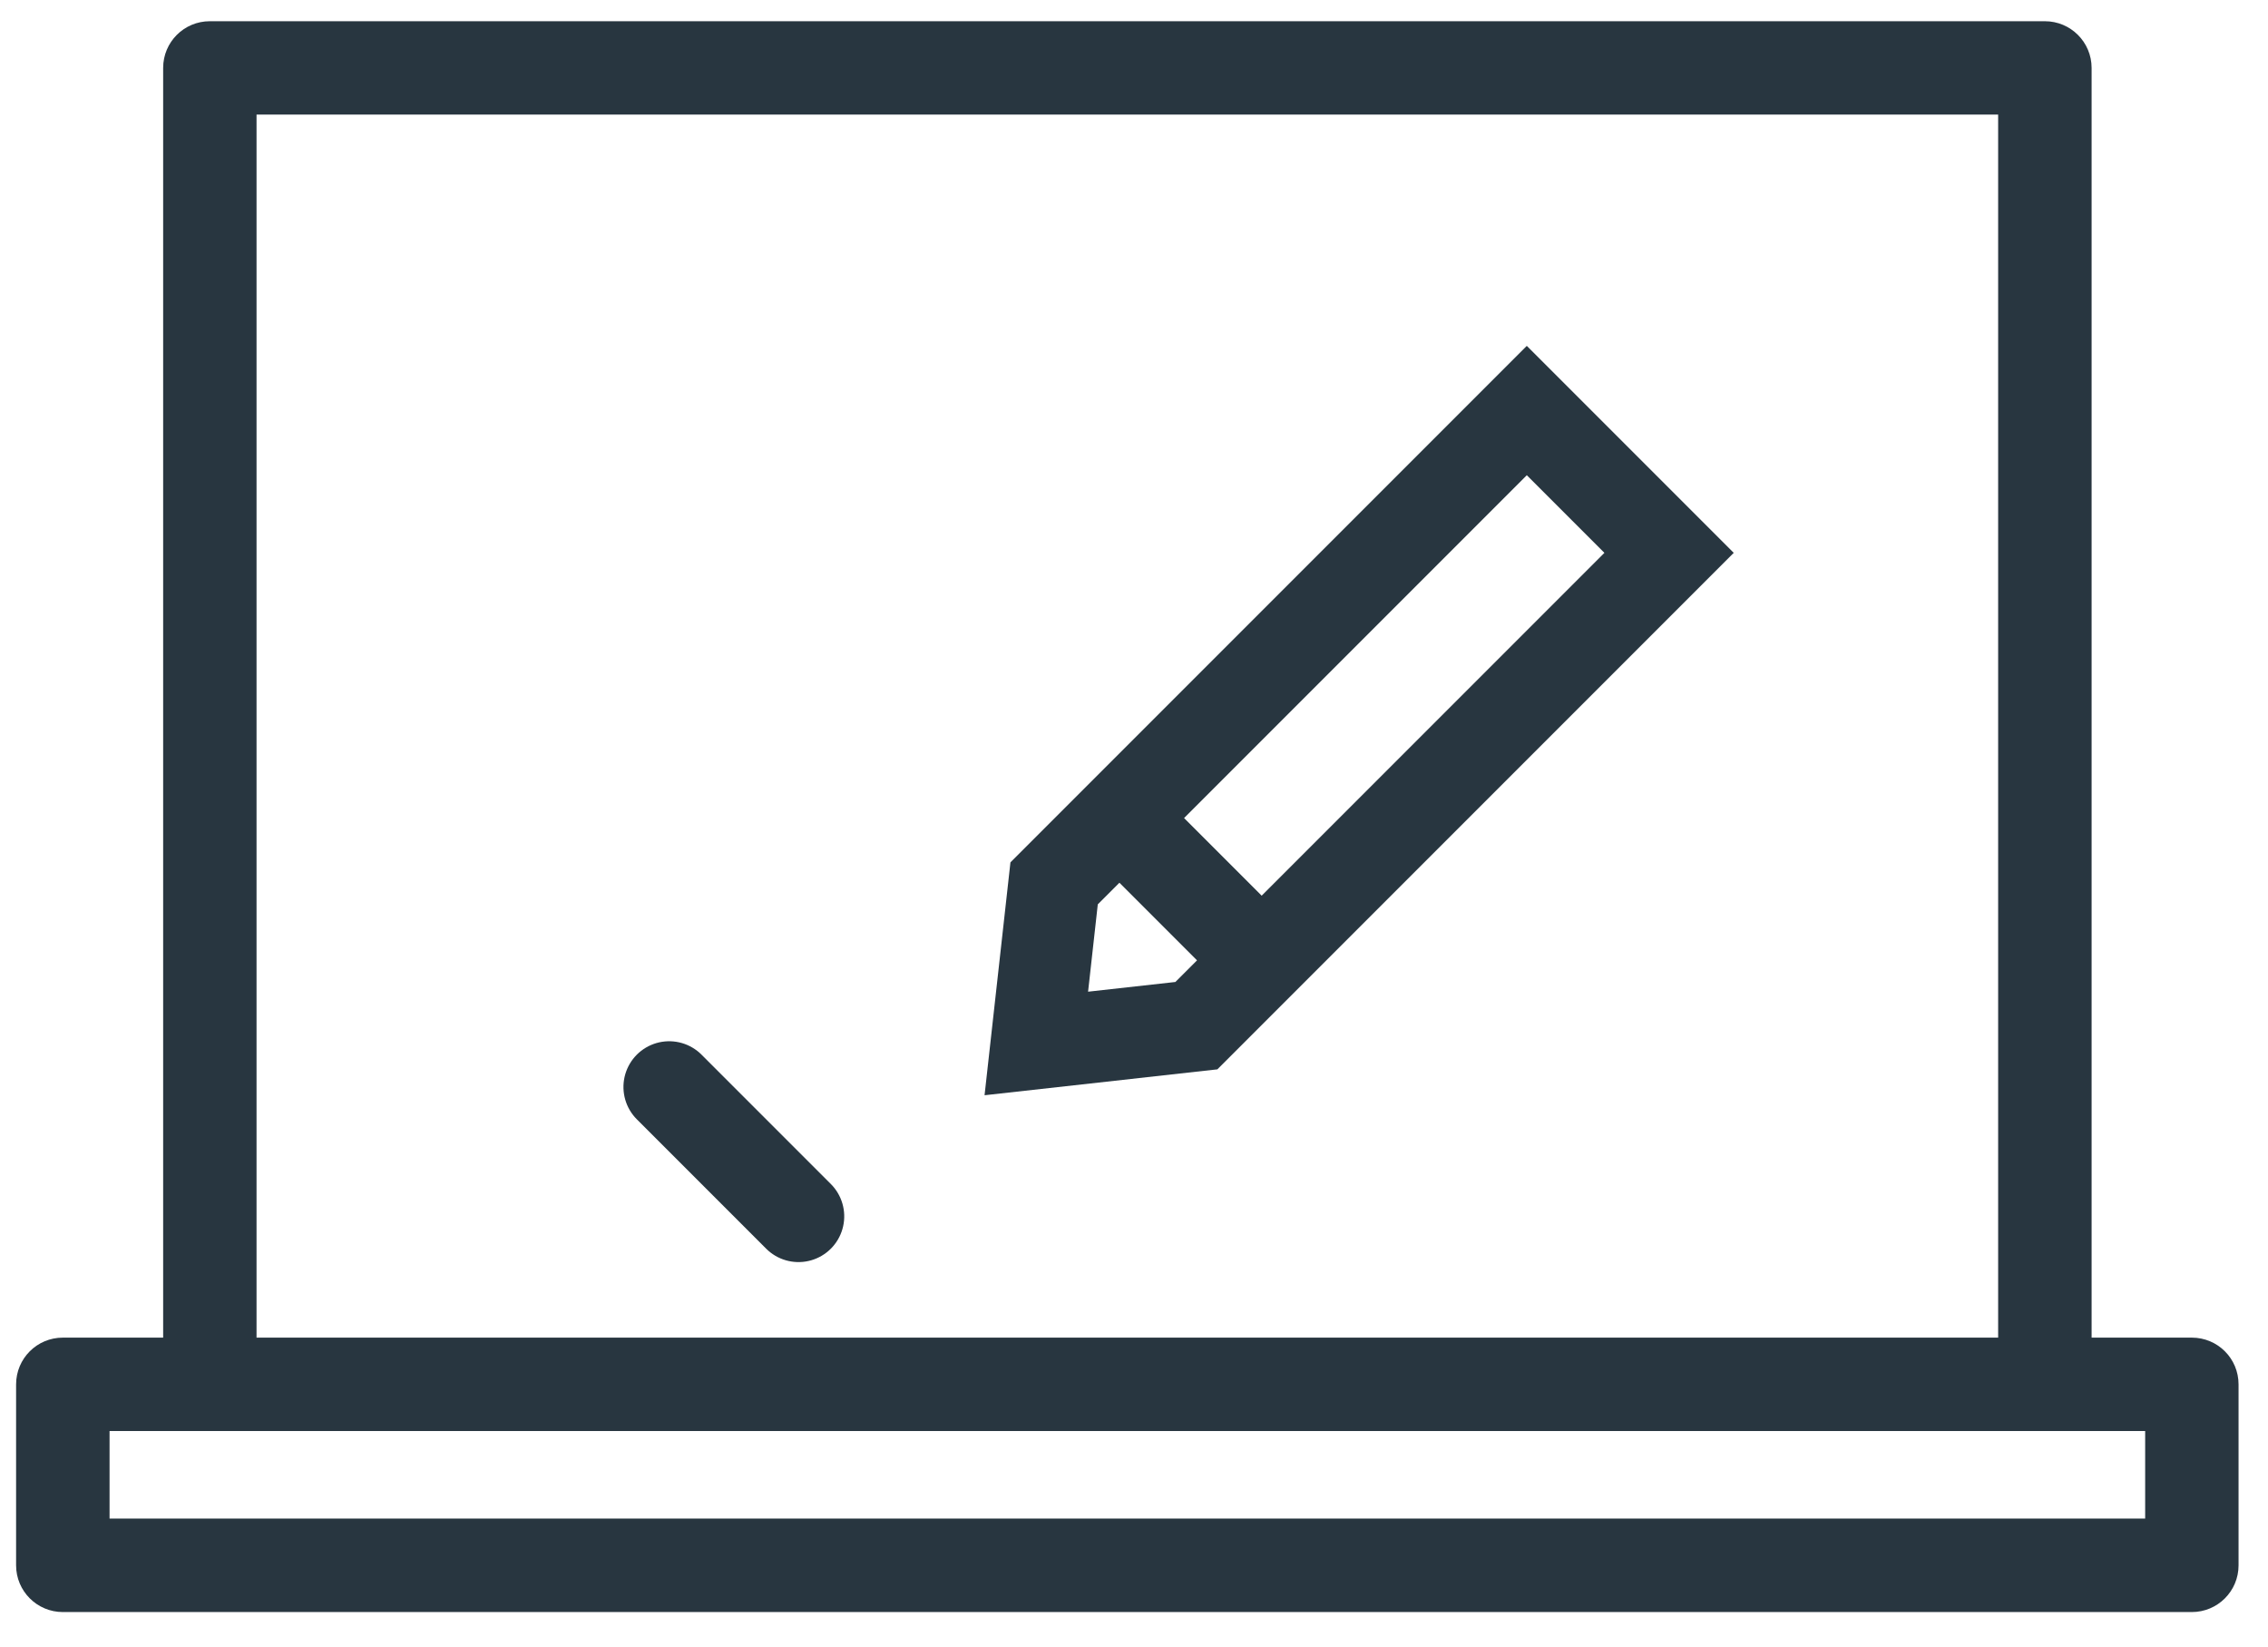
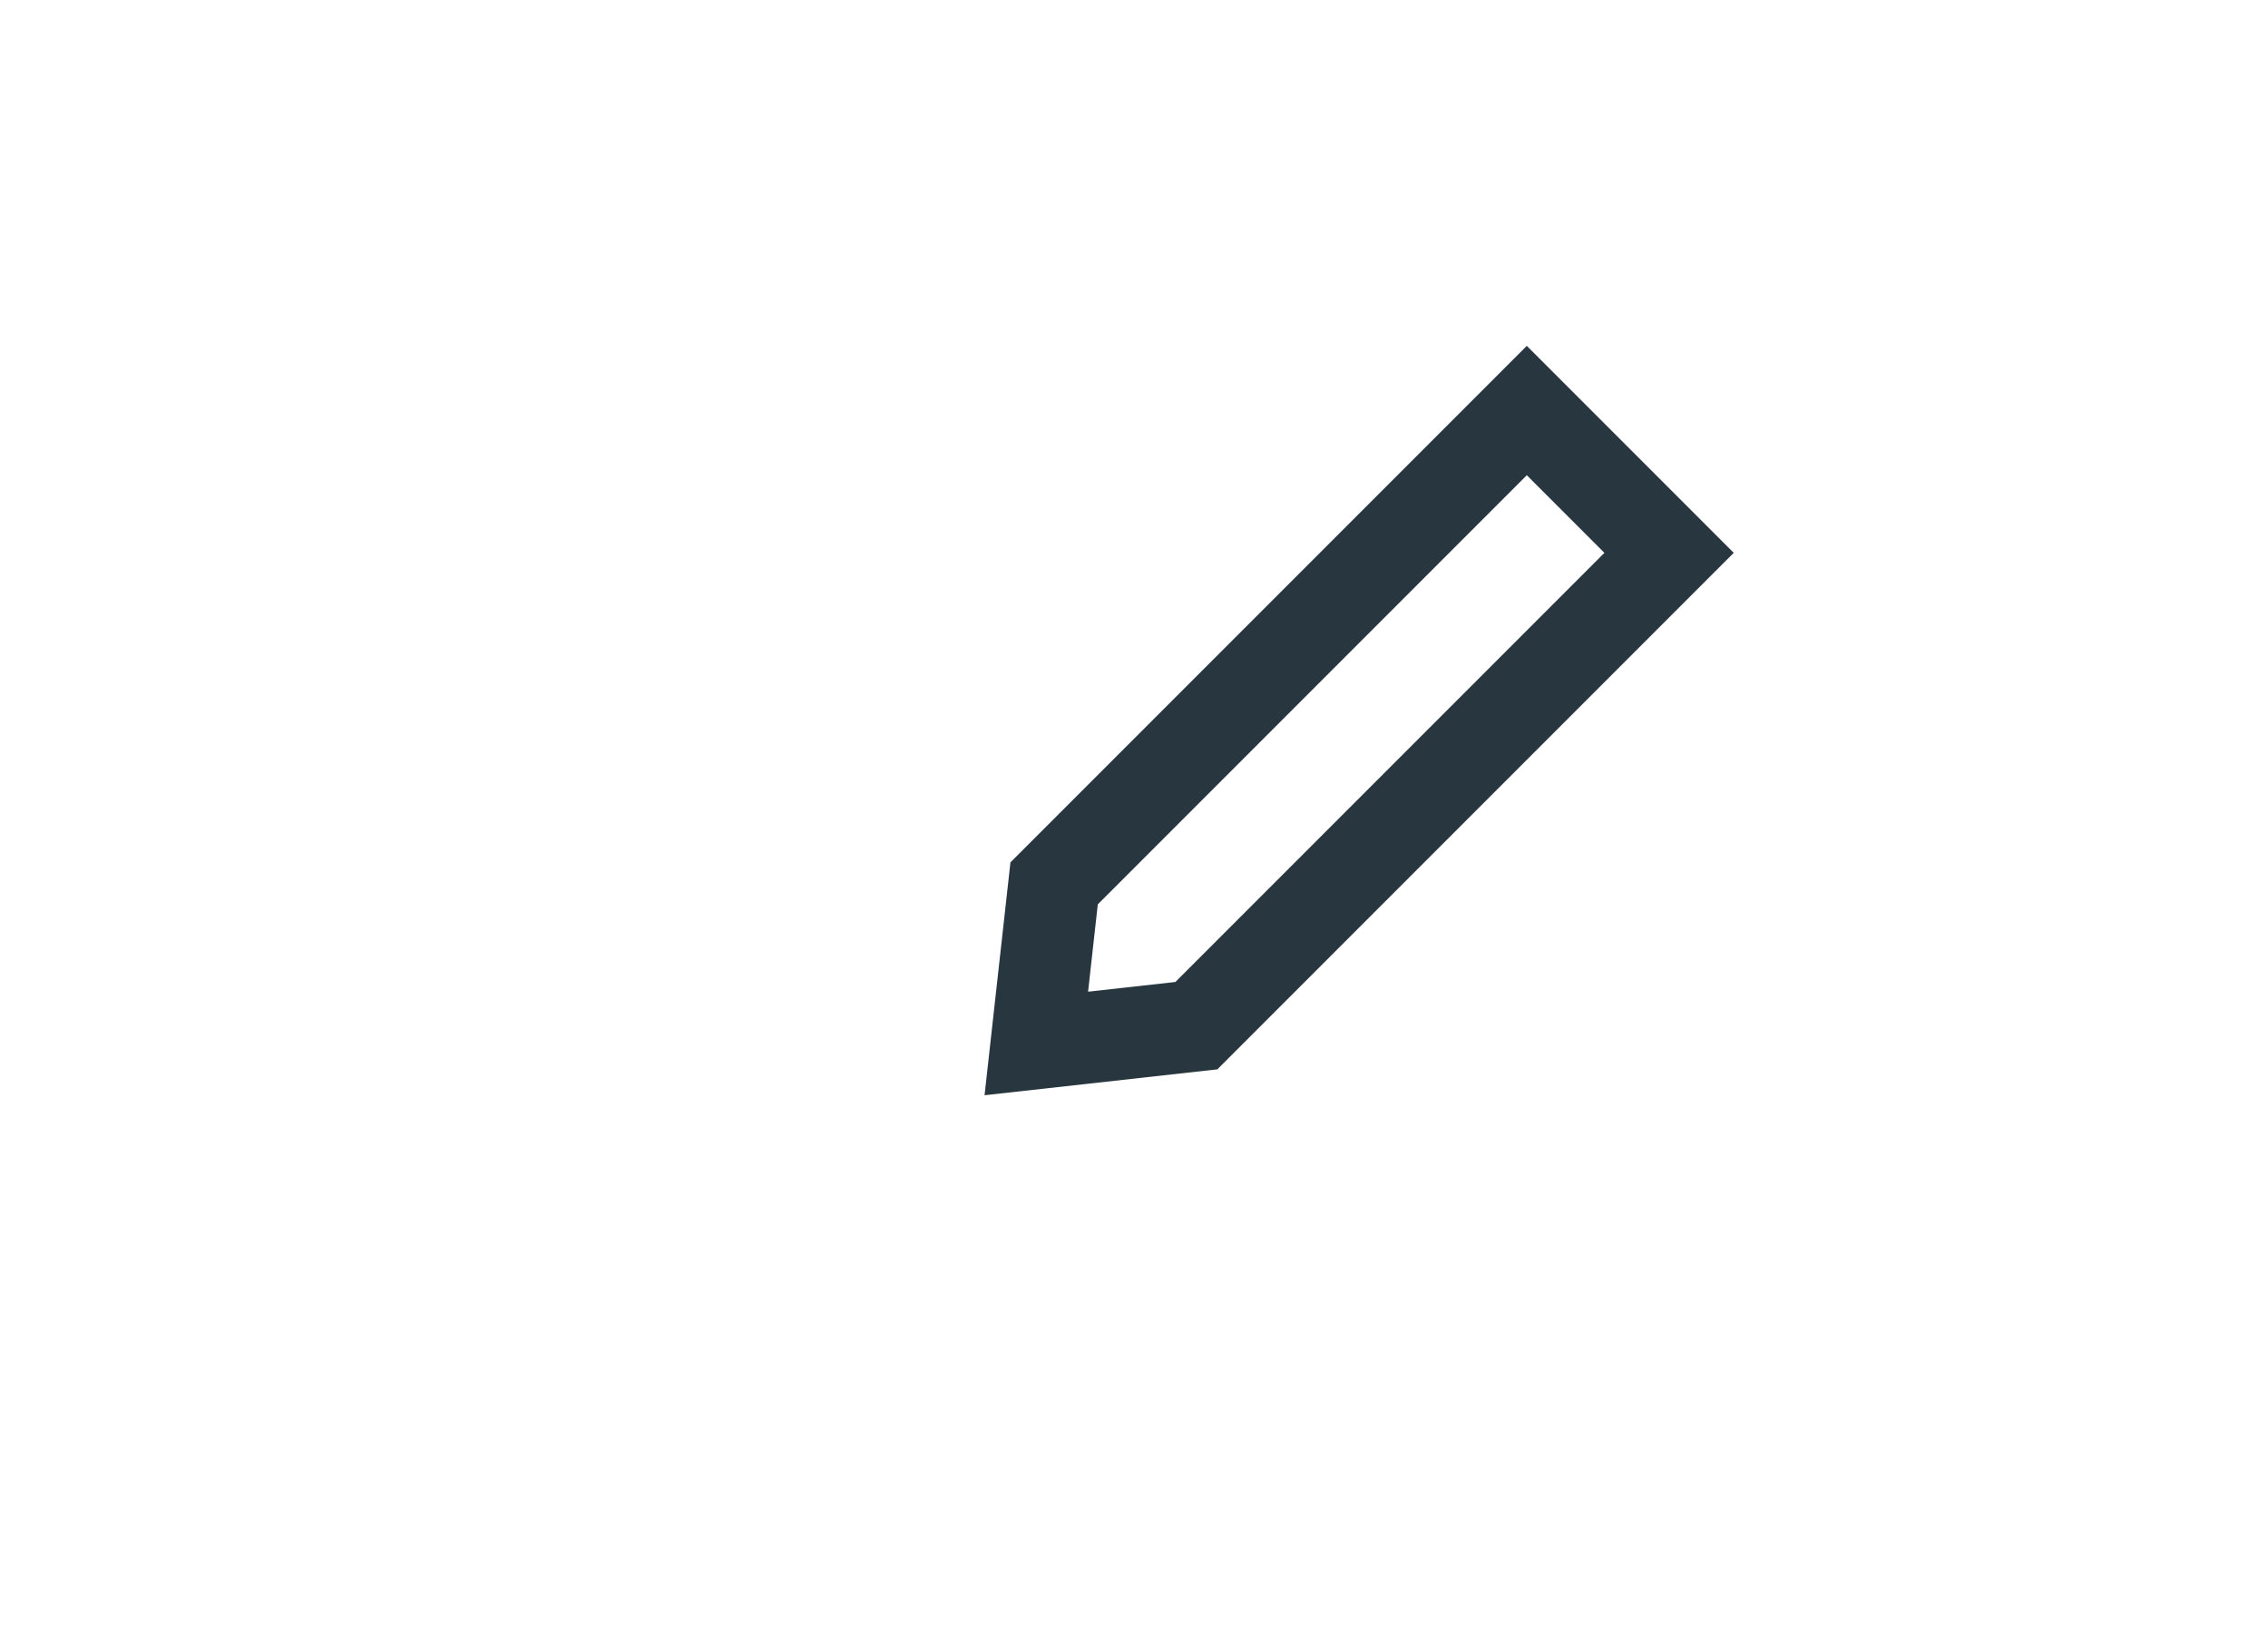
<svg xmlns="http://www.w3.org/2000/svg" width="62px" height="45px" viewBox="0 0 62 45" version="1.1">
  <title>A9EDEA33-4889-423F-AF02-F29F3881BA6D</title>
  <desc>Created with sketchtool.</desc>
  <defs />
  <g id="Page-1" stroke="none" stroke-width="1" fill="none" fill-rule="evenodd">
    <g id="Filmora-Screen_recordingscreen" transform="translate(-1012, -3161)">
      <g id="filmora_scrn_icons__whole_partial_recording-copy" transform="translate(1012, 3161)">
-         <path d="M2.995,41.502 L58.642,41.502 L58.642,39.11 L2.995,39.11 L2.995,41.502 Z M7.013,36.557 L54.623,36.557 L54.623,3.132 L7.013,3.132 L7.013,36.557 Z M59.917,36.557 L57.178,36.557 L57.178,1.857 C57.178,1.15 56.605,0.58 55.9,0.58 L5.737,0.58 C5.03,0.58 4.46,1.15 4.46,1.857 L4.46,36.557 L1.718,36.557 C1.012,36.557 0.44,37.127 0.44,37.835 L0.44,42.78 C0.44,43.485 1.012,44.057 1.718,44.057 L59.917,44.057 C60.625,44.057 61.195,43.485 61.195,42.78 L61.195,37.835 C61.195,37.127 60.625,36.557 59.917,36.557 L59.917,36.557 Z" id="Fill-2" fill="#283640" />
        <g id="Group-15" transform="translate(32.192, 22.534) rotate(-315) translate(-32.192, -22.534) translate(26.692, 6.534)" stroke="#283640" stroke-width="2.5">
-           <path d="M4.25,1.25 L4.25,19.524 L7,22.962 L9.75,19.524 L9.75,1.25 L4.25,1.25 Z" id="Rectangle-6" />
-           <path d="M4,17 L10,17" id="Path-3" />
-           <path d="M5.744,30.9 L0.744,30.9" id="Path-4" stroke-linecap="round" stroke-linejoin="round" />
+           <path d="M4.25,1.25 L4.25,19.524 L7,22.962 L9.75,19.524 L9.75,1.25 Z" id="Rectangle-6" />
        </g>
      </g>
    </g>
  </g>
</svg>